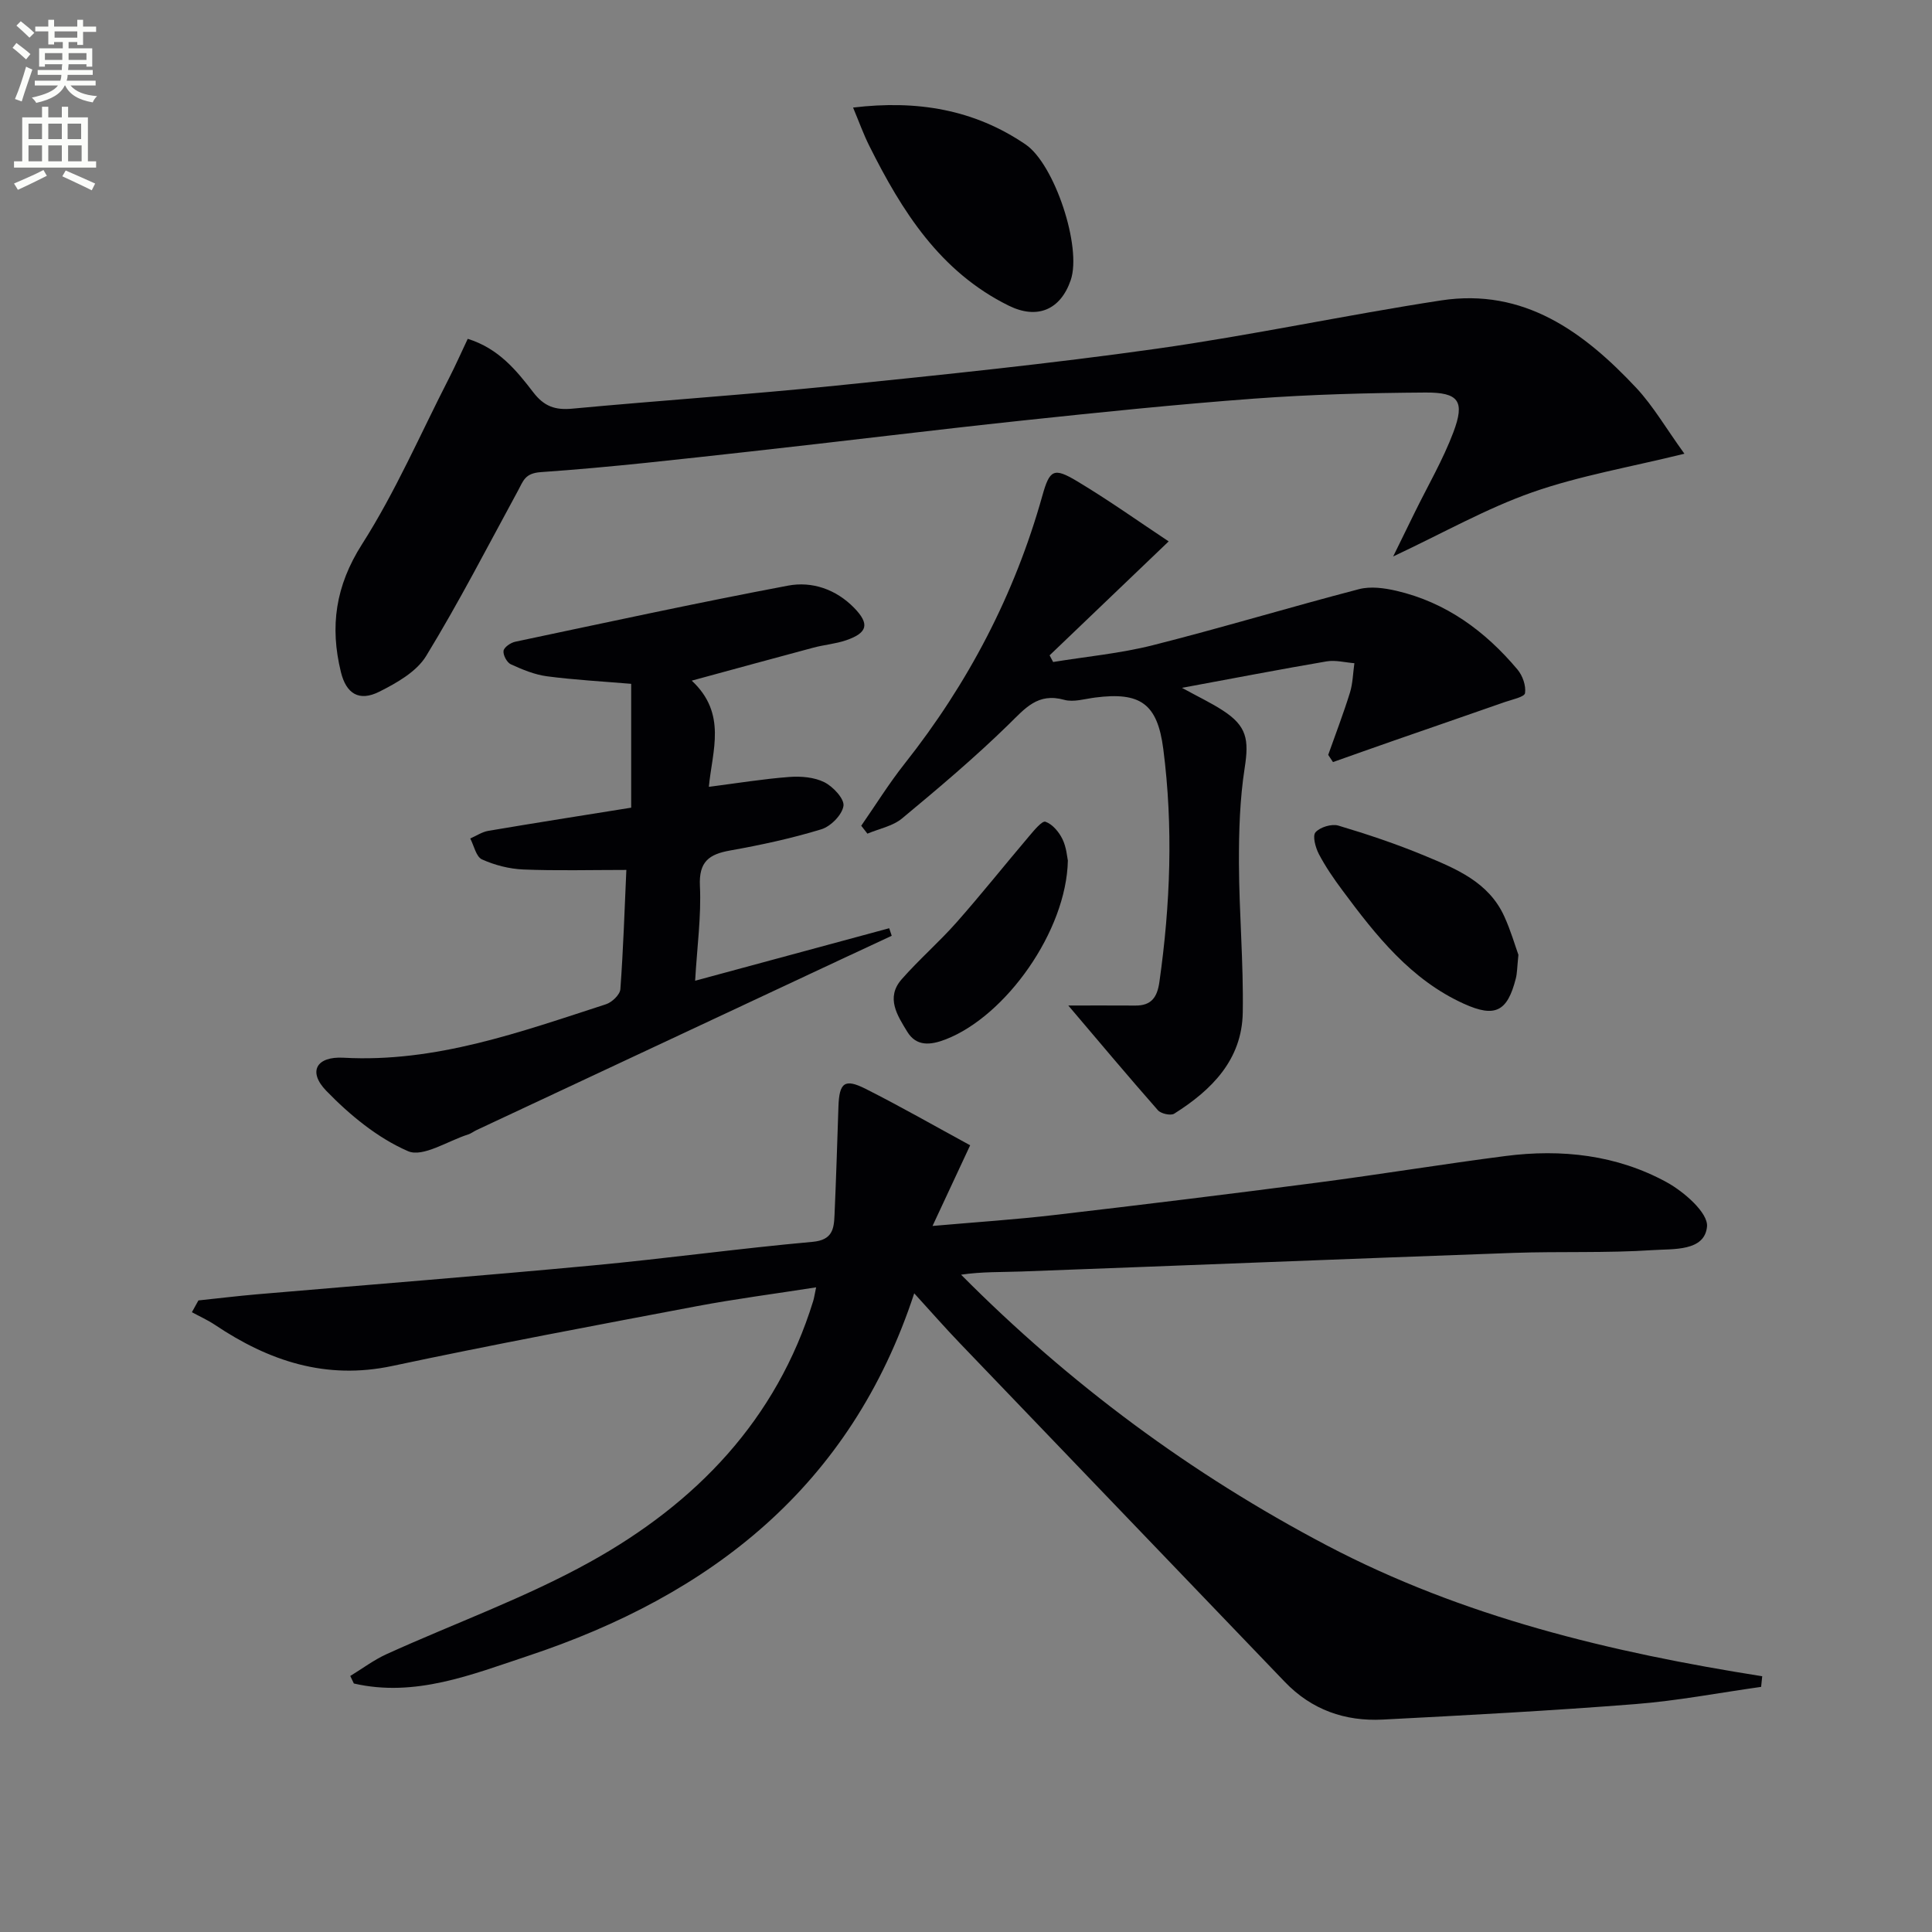
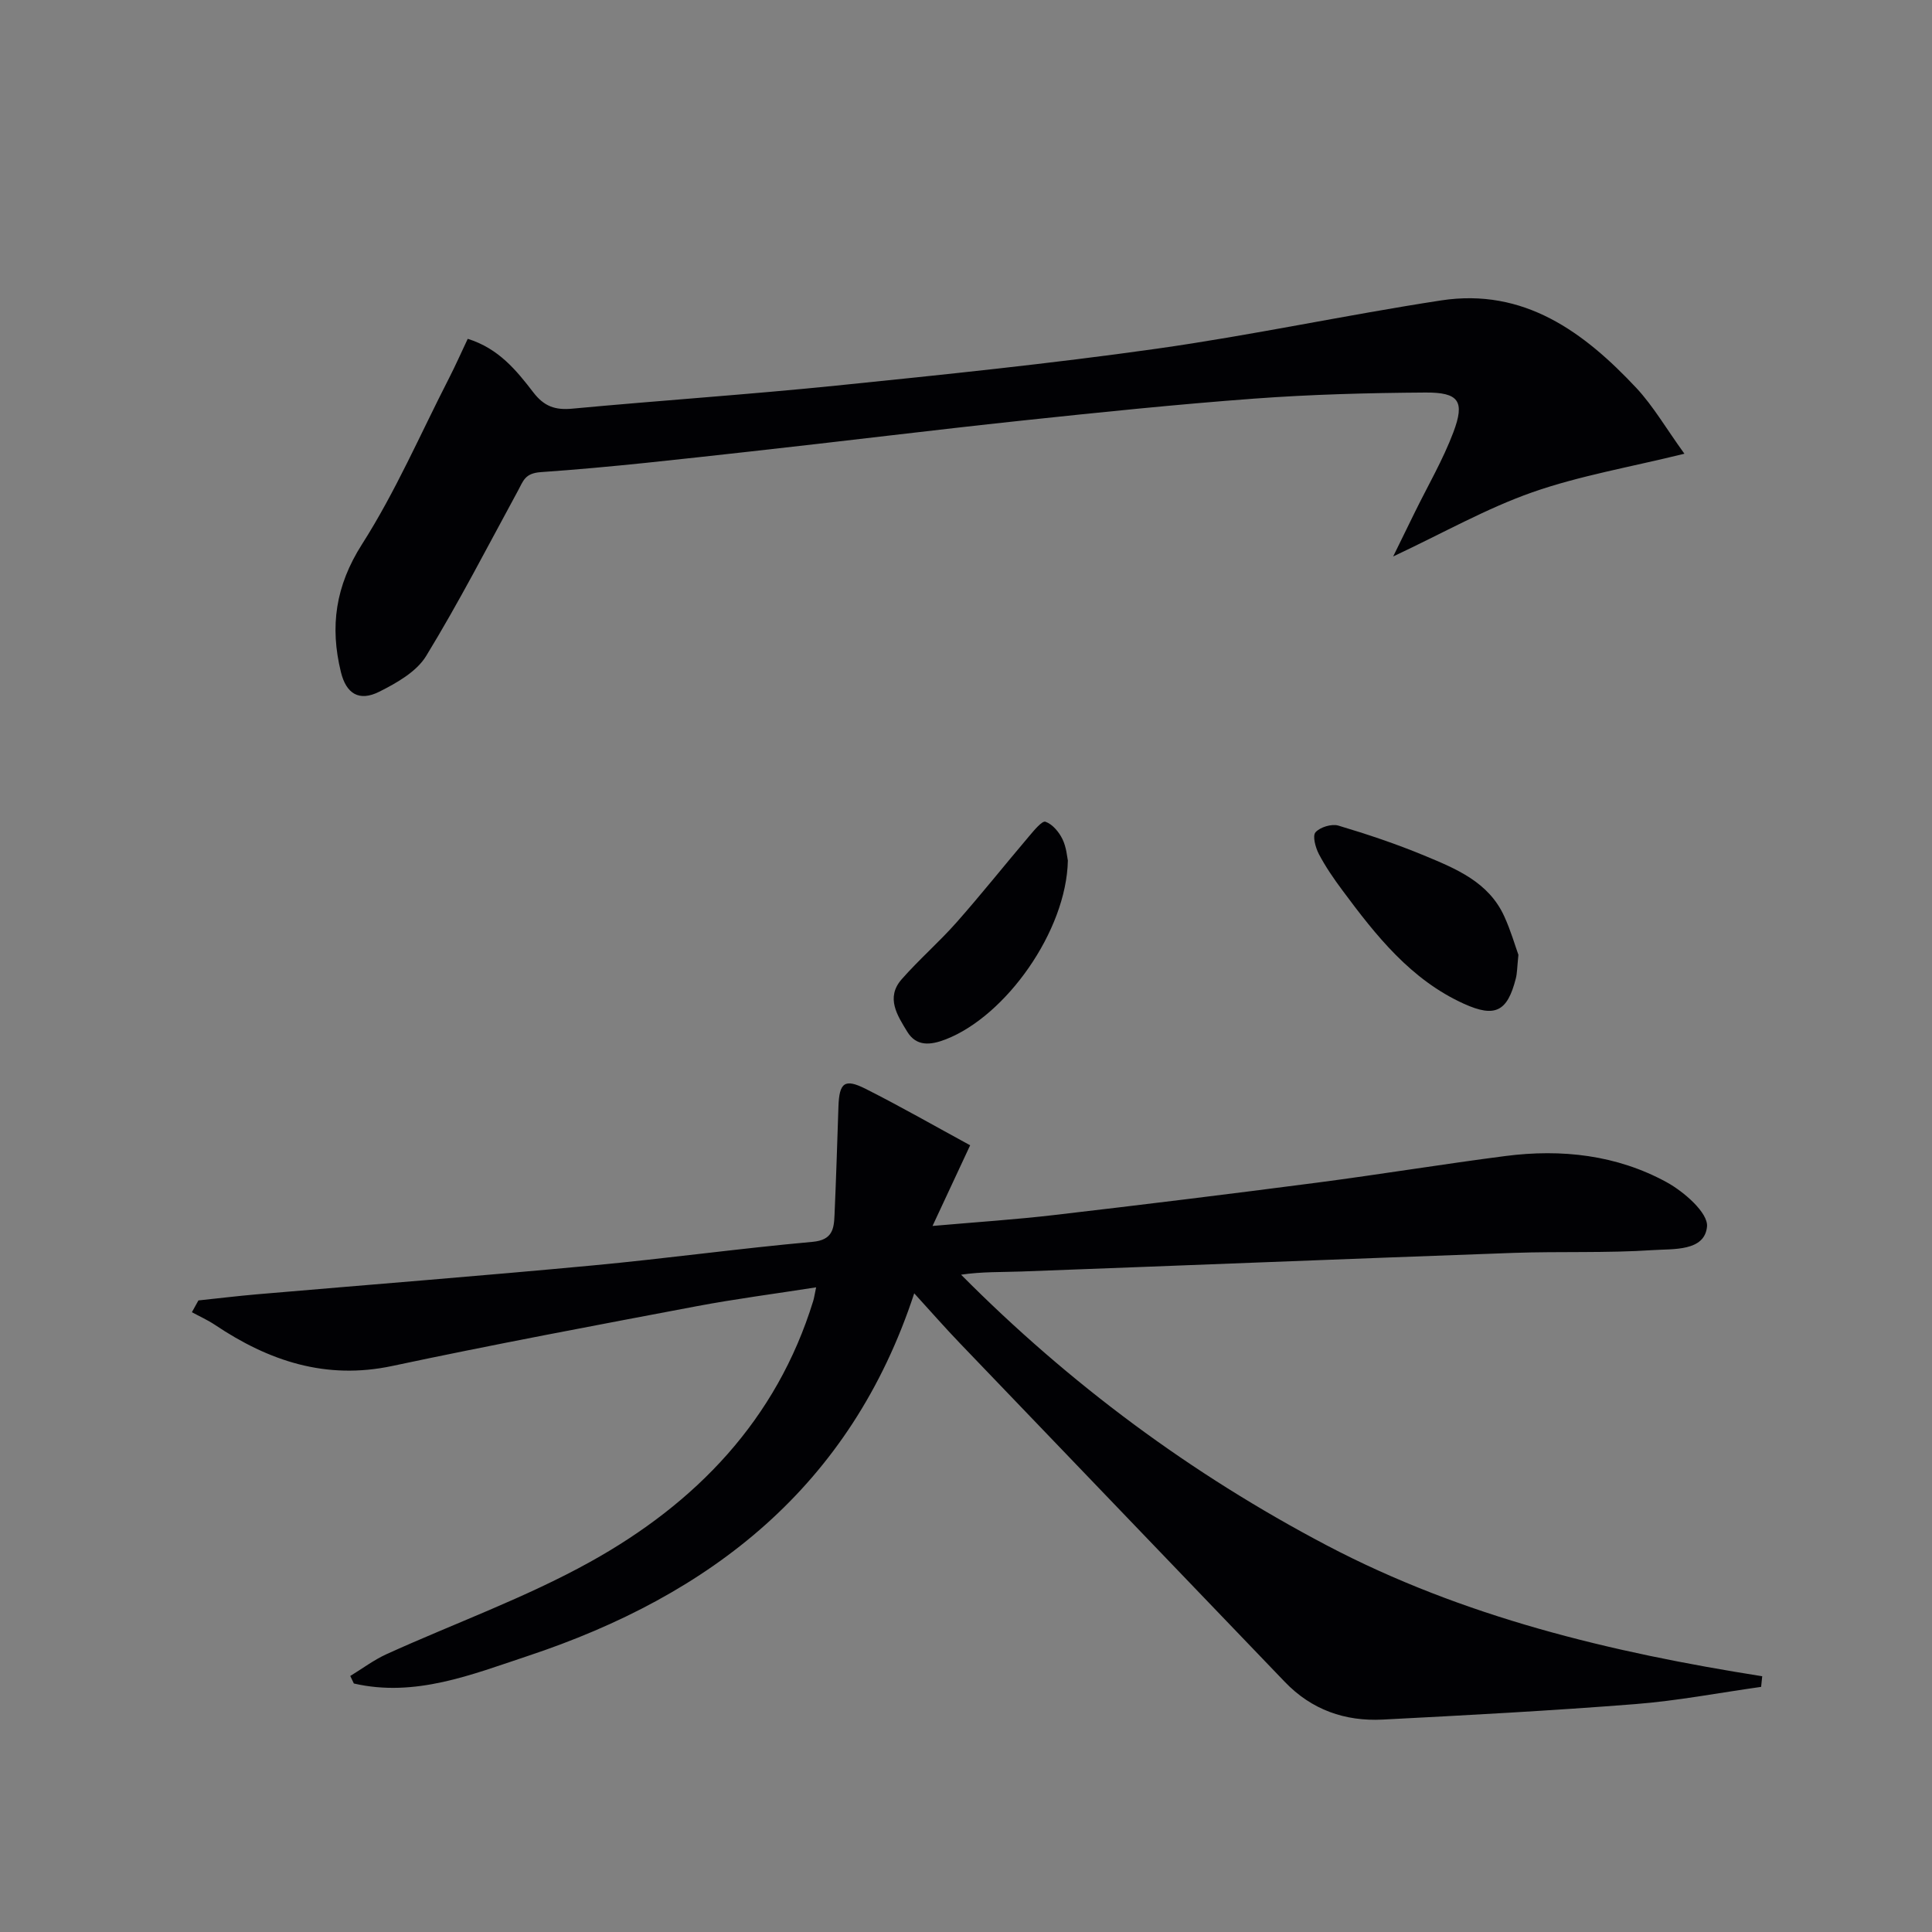
<svg xmlns="http://www.w3.org/2000/svg" enable-background="new 0 0 400 400" viewBox="0 0 400 400">
  <rect x="0" y="0" width="400" height="400" fill="#808080" stroke="none" />
-   <path d="m2.6 9.9.8-1c.9.7 1.9 1.4 2.9 2.3l-.9 1.1c-1.1-1-2-1.8-2.8-2.4zm.5 10.6c.9-2.1 1.6-4.3 2.3-6.7.4.2.8.4 1.3.6-.7 2.1-1.5 4.3-2.2 6.6zm.3-15.2.9-.9c1 .8 2 1.6 2.8 2.4l-1 1c-.9-.9-1.8-1.7-2.7-2.5zm12.6-1.2h1.2v1.4h2.7v1.1h-2.7v2.7h-1.2v-.6h-1.8v1.3h4.9v3.8h-1.2v-.5h-3.7c0 .4-.1.9-.1 1.2h5.1v1h-5.2c0 .5-.1.9-.2 1.2h6v1h-5.2c1.1 1.3 2.9 2 5.5 2.2-.4.4-.7.8-.9 1.3-2.9-.5-4.8-1.6-5.7-3.5h-.1c-.8 1.7-2.7 2.9-5.9 3.6-.2-.4-.6-.8-.9-1.1 2.8-.6 4.6-1.4 5.4-2.5h-4.8v-1h5.3c.1-.3.2-.7.2-1.2h-4.9v-1h5c0-.4 0-.8.1-1.2h-3.6v.5h-1.2v-3.8h4.9v-1.3h-1.8v.5h-1.2v-2.7h-2.7v-1h2.7v-1.4h1.2v1.4h4.8zm-6.7 8.3h3.6c0-.4 0-.9 0-1.4h-3.6zm1.9-4.6h4.8v-1.3h-4.7v1.3zm6.7 3.2h-3.7v1.4h3.7z" fill="#fbfcfa" />
-   <path d="m8.7 22.1h1.3v2.2h2.8v-2.2h1.3v2.2h4.1v9.1h1.7v1.3h-17v-1.3h1.7v-9.1h4.1zm.3 13.1.7 1.2c-1.8.9-3.8 1.9-6 2.9-.2-.4-.5-.8-.8-1.3 2.3-1 4.4-1.9 6.1-2.8zm-3.1-6.4h2.8v-3.2h-2.8zm0 4.6h2.8v-3.3h-2.8zm4.1-4.6h2.8v-3.2h-2.8zm0 4.6h2.8v-3.3h-2.8zm3.6 1.9c2.1.9 4.1 1.8 6.1 2.7l-.7 1.4c-2.2-1.1-4.2-2-6.1-2.9zm3.2-9.7h-2.8v3.2h2.8zm-2.7 7.8h2.8v-3.3h-2.8z" fill="#fbfcfa" />
  <g fill="#010104">
    <path d="m364.62 349.25c-8.7 1.22-17.36 2.89-26.1 3.57-17.39 1.37-34.81 2.3-52.23 3.2-7.81.4-14.73-2.01-20.29-7.81-22.46-23.43-44.95-46.82-67.41-70.26-2.98-3.11-5.82-6.35-9.31-10.18-13.15 40.06-42.15 62.51-80 75.08-11.6 3.85-23.33 8.62-36.02 5.7-.25-.52-.49-1.04-.74-1.56 2.5-1.52 4.88-3.32 7.52-4.52 14.05-6.38 28.71-11.64 42.15-19.1 21.86-12.13 38.58-29.36 46.18-54.03.19-.62.27-1.27.6-2.81-8.55 1.34-16.7 2.39-24.75 3.91-21.03 3.98-42.08 7.92-63.01 12.37-13.74 2.92-25.53-1.02-36.69-8.5-1.51-1.01-3.19-1.76-4.79-2.63.45-.81.9-1.63 1.35-2.44 4.01-.42 8.02-.91 12.04-1.26 23.18-1.99 46.37-3.81 69.53-5.98 15.21-1.42 30.36-3.52 45.58-4.89 4.13-.37 4.43-2.68 4.55-5.57.33-7.47.56-14.95.81-22.43.17-4.96 1.27-5.88 5.64-3.67 7.24 3.65 14.28 7.68 21.63 11.68-2.66 5.7-5 10.72-7.79 16.7 9.21-.81 17.26-1.33 25.26-2.27 18.14-2.11 36.27-4.34 54.39-6.7 13.01-1.7 25.96-3.83 38.97-5.51 11.62-1.5 23.04-.23 33.38 5.43 3.58 1.96 8.61 6.34 8.35 9.18-.49 5.18-7.03 4.59-11.19 4.87-9.63.64-19.32.24-28.97.58-33.91 1.22-67.81 2.59-101.72 3.85-4.11.15-8.23.02-12.56.66 22.48 22.64 47.63 41.27 75.71 56.04 28.25 14.85 58.82 22.15 90.16 27.1-.08.77-.16 1.49-.23 2.2z" />
    <path d="m348.74 93.94c-11.32 2.79-21.69 4.55-31.48 7.98-9.51 3.34-18.41 8.4-28.82 13.29 1.82-3.72 3.16-6.45 4.5-9.18 2.7-5.5 5.82-10.84 7.97-16.55 2.42-6.43 1.14-8.26-5.83-8.21-11.81.08-23.63.39-35.4 1.26-16.07 1.19-32.11 2.85-48.13 4.55-18.67 1.99-37.3 4.31-55.96 6.37-14.53 1.6-29.05 3.29-43.62 4.3-3.31.23-3.63 1.83-4.7 3.79-6.25 11.49-12.24 23.14-19.05 34.29-1.99 3.25-6.09 5.57-9.69 7.38-4.19 2.1-6.85.42-7.95-4.07-2.31-9.43-1.13-17.83 4.37-26.46 6.93-10.86 12.1-22.84 18-34.35 1.34-2.62 2.54-5.32 3.89-8.18 6.41 1.99 10.1 6.56 13.59 11.1 2.23 2.9 4.52 3.69 8.04 3.36 18.2-1.7 36.44-2.92 54.63-4.77 22.15-2.26 44.31-4.53 66.35-7.64 19.71-2.78 39.22-6.98 58.9-10 17.17-2.63 29.59 6.53 40.49 18.18 3.48 3.75 6.08 8.28 9.9 13.56z" />
-     <path d="m178.31 170.96c2.98-4.29 5.74-8.75 8.97-12.83 13.16-16.63 22.79-35.03 28.52-55.47 1.52-5.44 2.36-5.93 7.2-3.03 6.61 3.96 12.91 8.45 18.96 12.46-8.77 8.39-16.71 15.99-24.65 23.59.24.46.49.92.73 1.38 6.9-1.13 13.91-1.77 20.66-3.48 14.28-3.61 28.4-7.88 42.66-11.6 2.4-.63 5.26-.24 7.75.34 10.29 2.39 18.39 8.35 25.07 16.3 1.06 1.26 1.79 3.35 1.56 4.89-.12.79-2.64 1.31-4.12 1.82-7.65 2.68-15.32 5.32-22.97 7.98-4.23 1.47-8.45 2.98-12.67 4.47-.33-.5-.66-1-.99-1.49 1.52-4.29 3.15-8.54 4.5-12.88.6-1.94.63-4.06.92-6.1-1.92-.15-3.9-.69-5.74-.38-9.62 1.64-19.2 3.49-29.96 5.48 3.46 1.9 6.06 3.12 8.44 4.67 5.01 3.24 5.46 6.03 4.55 11.9-1.01 6.49-1.21 13.16-1.19 19.75.04 10.31.96 20.62.79 30.91-.16 9.78-6.44 16.05-14.2 20.94-.72.45-2.74 0-3.37-.72-6.09-6.92-12.02-13.99-18.55-21.68 4.9 0 9.4-.02 13.9.01 3.31.02 4.51-1.72 4.96-4.88 2.28-16.05 2.88-32.13.81-48.21-1.21-9.44-4.76-11.89-14.12-10.68-2.13.27-4.46 1.01-6.4.47-5.49-1.53-8.11 1.79-11.51 5.11-7 6.84-14.51 13.18-22.05 19.44-1.93 1.61-4.76 2.13-7.18 3.16-.43-.55-.85-1.09-1.28-1.64z" />
-     <path d="m129.68 180.11c-7.42 0-14.37.19-21.3-.09-2.91-.12-5.94-.89-8.59-2.09-1.22-.55-1.65-2.83-2.43-4.33 1.24-.54 2.44-1.36 3.73-1.58 9.79-1.66 19.6-3.2 29.59-4.8 0-9.01 0-17.25 0-25.64-5.92-.5-11.71-.81-17.43-1.56-2.57-.34-5.09-1.39-7.48-2.48-.82-.37-1.64-1.92-1.52-2.79.11-.75 1.48-1.69 2.44-1.89 18.8-3.97 37.58-8.05 56.46-11.61 4.96-.94 9.91.74 13.68 4.59 3.24 3.32 2.84 5.18-1.65 6.72-2.18.75-4.54.93-6.78 1.53-7.99 2.13-15.96 4.33-25.18 6.83 7.34 6.85 4.25 14.47 3.54 21.98 5.98-.76 11.31-1.64 16.68-2.04 2.41-.18 5.16.05 7.25 1.1 1.8.91 4.16 3.44 3.94 4.9-.28 1.86-2.65 4.25-4.59 4.84-6.16 1.88-12.5 3.25-18.85 4.38-4.38.78-6.52 2.29-6.28 7.34.3 6.24-.58 12.54-.99 19.63 13.87-3.75 27.02-7.31 40.18-10.87.17.52.34 1.04.52 1.56-3.67 1.71-7.33 3.41-11 5.13-24.98 11.7-49.96 23.39-74.93 35.09-.6.28-1.15.72-1.77.92-4.21 1.33-9.37 4.79-12.44 3.46-6.3-2.73-12.06-7.48-16.92-12.49-3.89-4.01-2.03-7.17 3.56-6.86 19.11 1.05 36.65-5.34 54.34-11.07 1.24-.4 2.9-1.98 2.98-3.12.61-8.26.87-16.55 1.24-24.69z" />
-     <path d="m176.62 22.27c13.26-1.59 25.06.38 35.72 7.64 5.98 4.07 11.69 21.25 9.34 28.09-2.12 6.18-6.95 8.18-12.82 5.29-14.24-7.02-22.14-19.59-28.9-33.13-1.17-2.34-2.06-4.83-3.34-7.89z" />
    <path d="m314.37 197.69c-.27 2.61-.25 3.79-.54 4.91-1.74 6.82-4.26 8.15-10.72 5.23-11.01-4.98-18.23-14.13-25.18-23.5-1.78-2.39-3.49-4.87-4.87-7.5-.7-1.34-1.36-3.76-.7-4.51.94-1.07 3.34-1.8 4.73-1.39 6 1.79 11.98 3.79 17.76 6.19 6.57 2.73 13.37 5.48 16.6 12.62 1.35 2.95 2.25 6.1 2.92 7.95z" />
    <path d="m221.09 178.17c-.29 14.58-12.84 32.21-25.32 37.03-3.09 1.19-6.03 1.52-7.93-1.59-2.03-3.33-4.51-7.04-1.17-10.85 3.61-4.11 7.78-7.72 11.4-11.82 5.14-5.82 9.98-11.91 15.01-17.83 1.01-1.19 2.67-3.22 3.37-2.98 1.44.5 2.79 2.11 3.51 3.58.85 1.73.98 3.8 1.13 4.46z" />
  </g>
</svg>